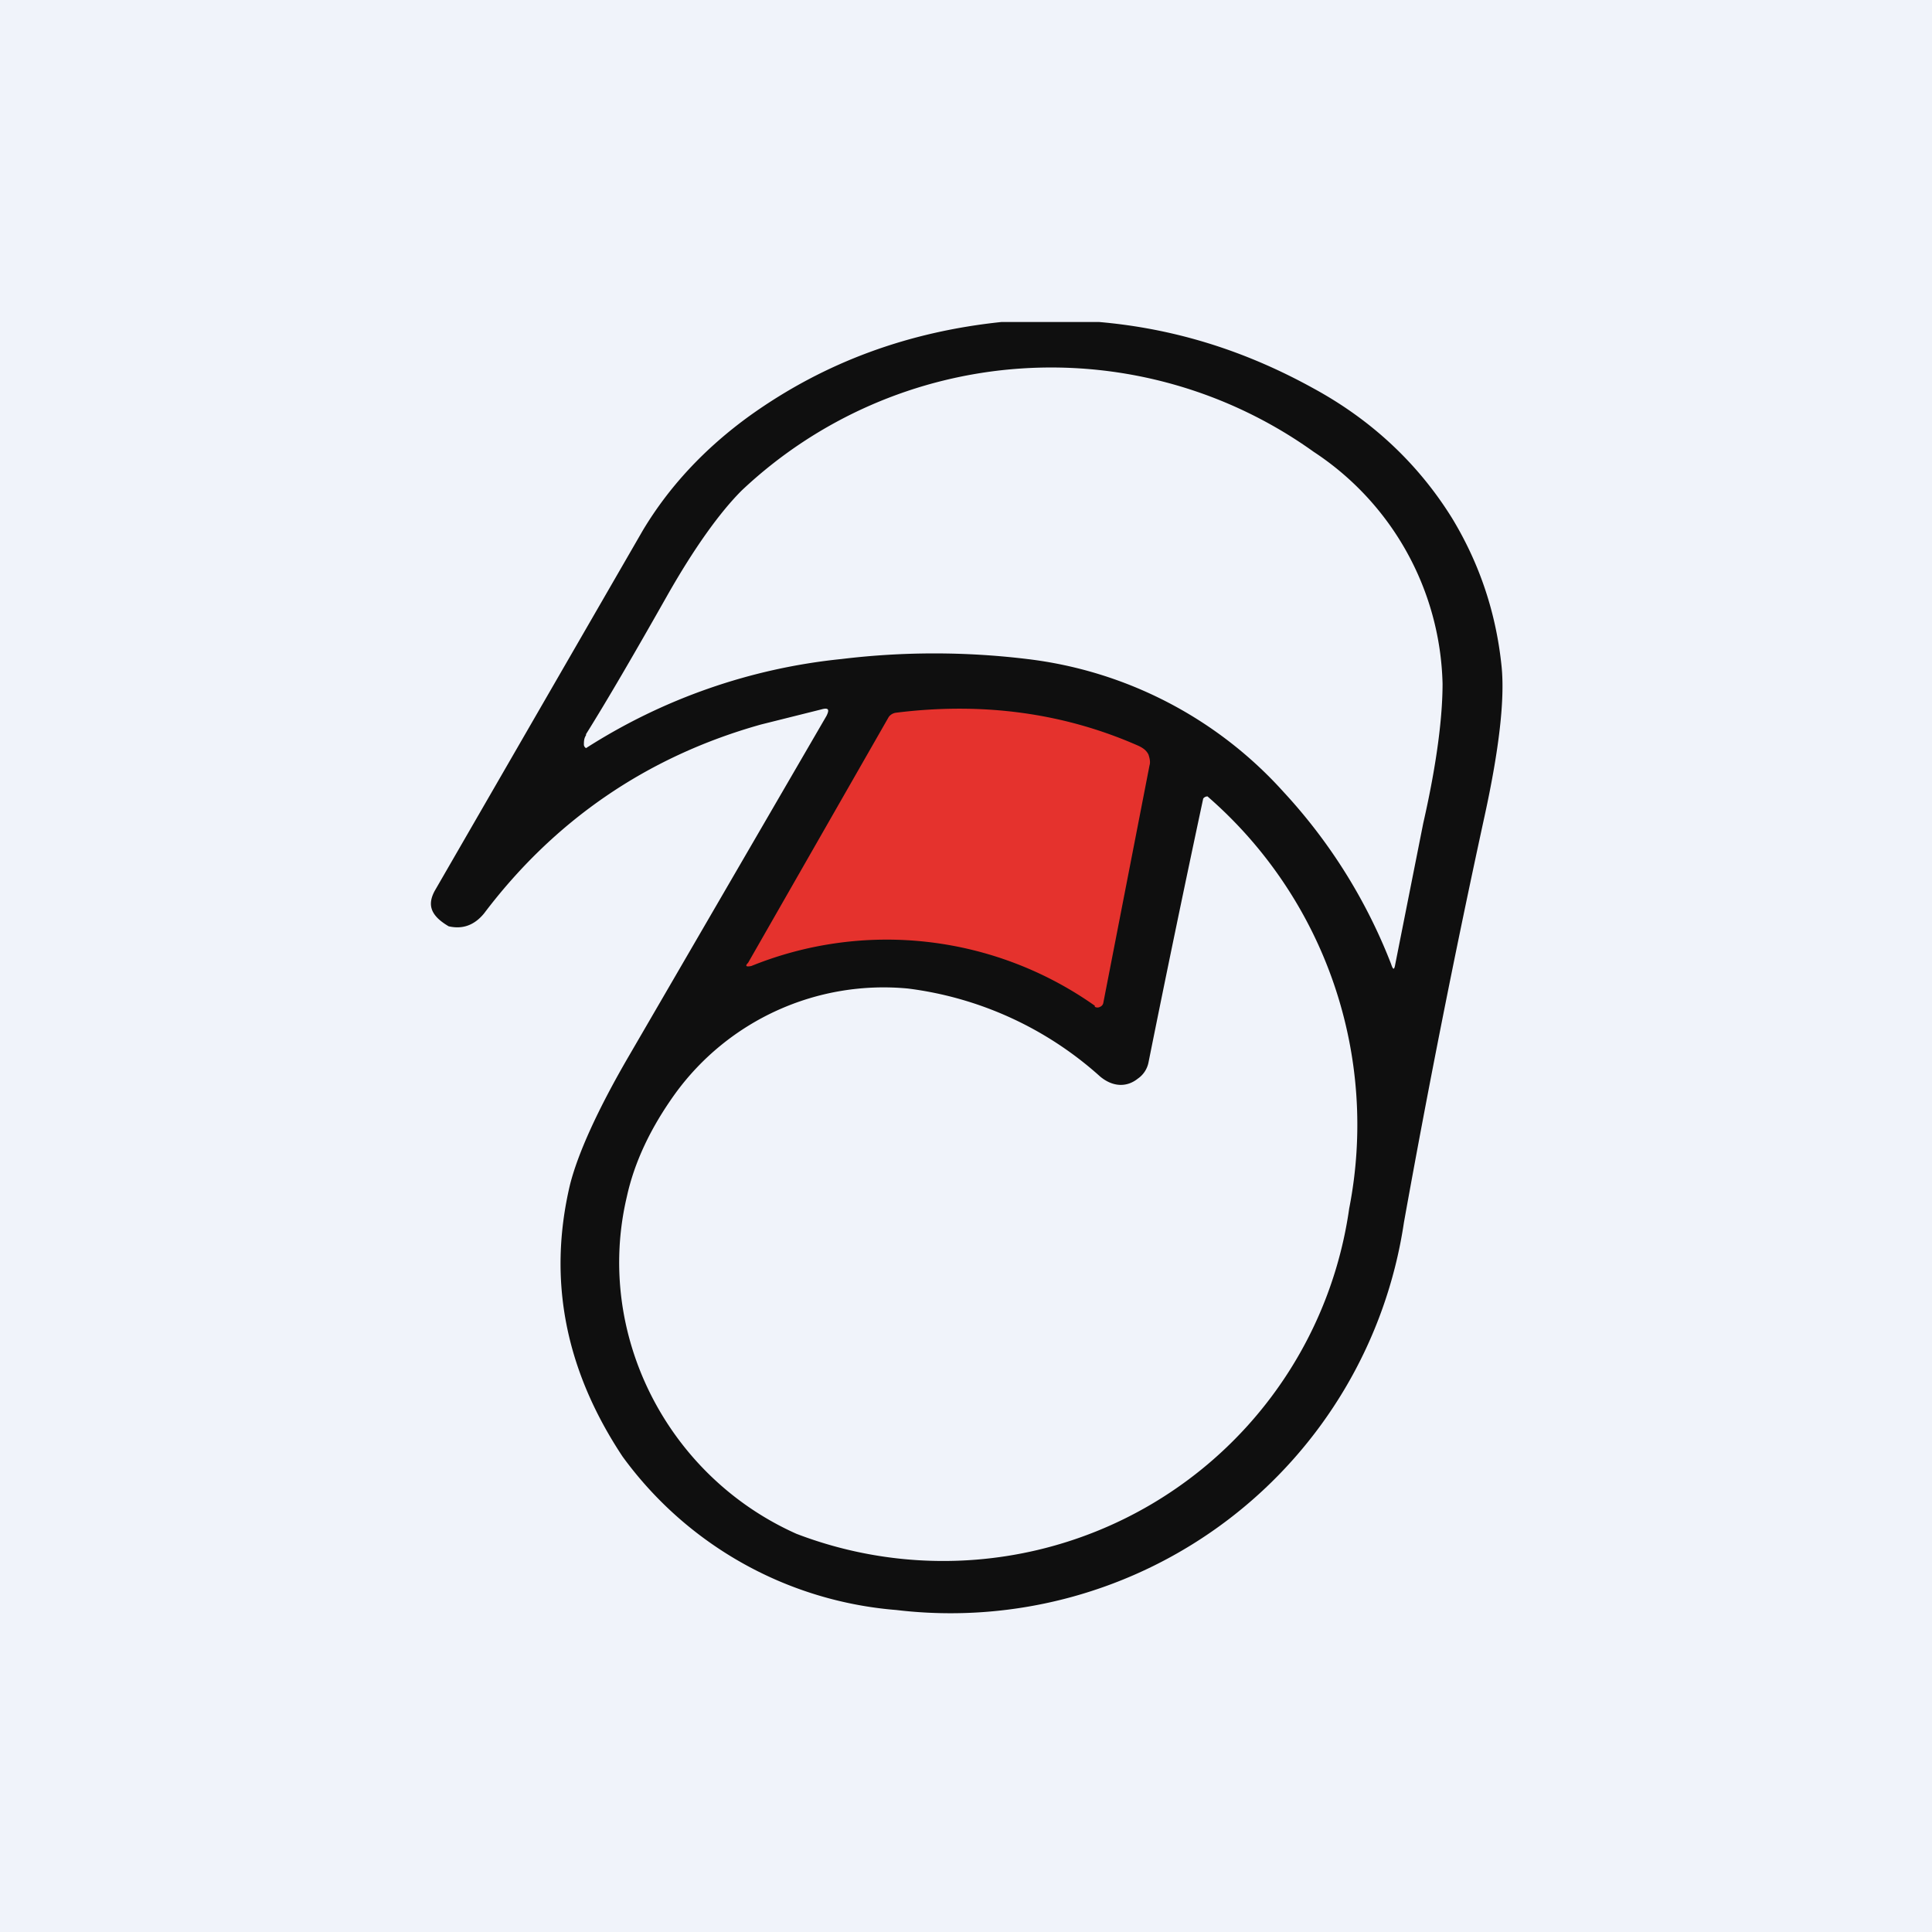
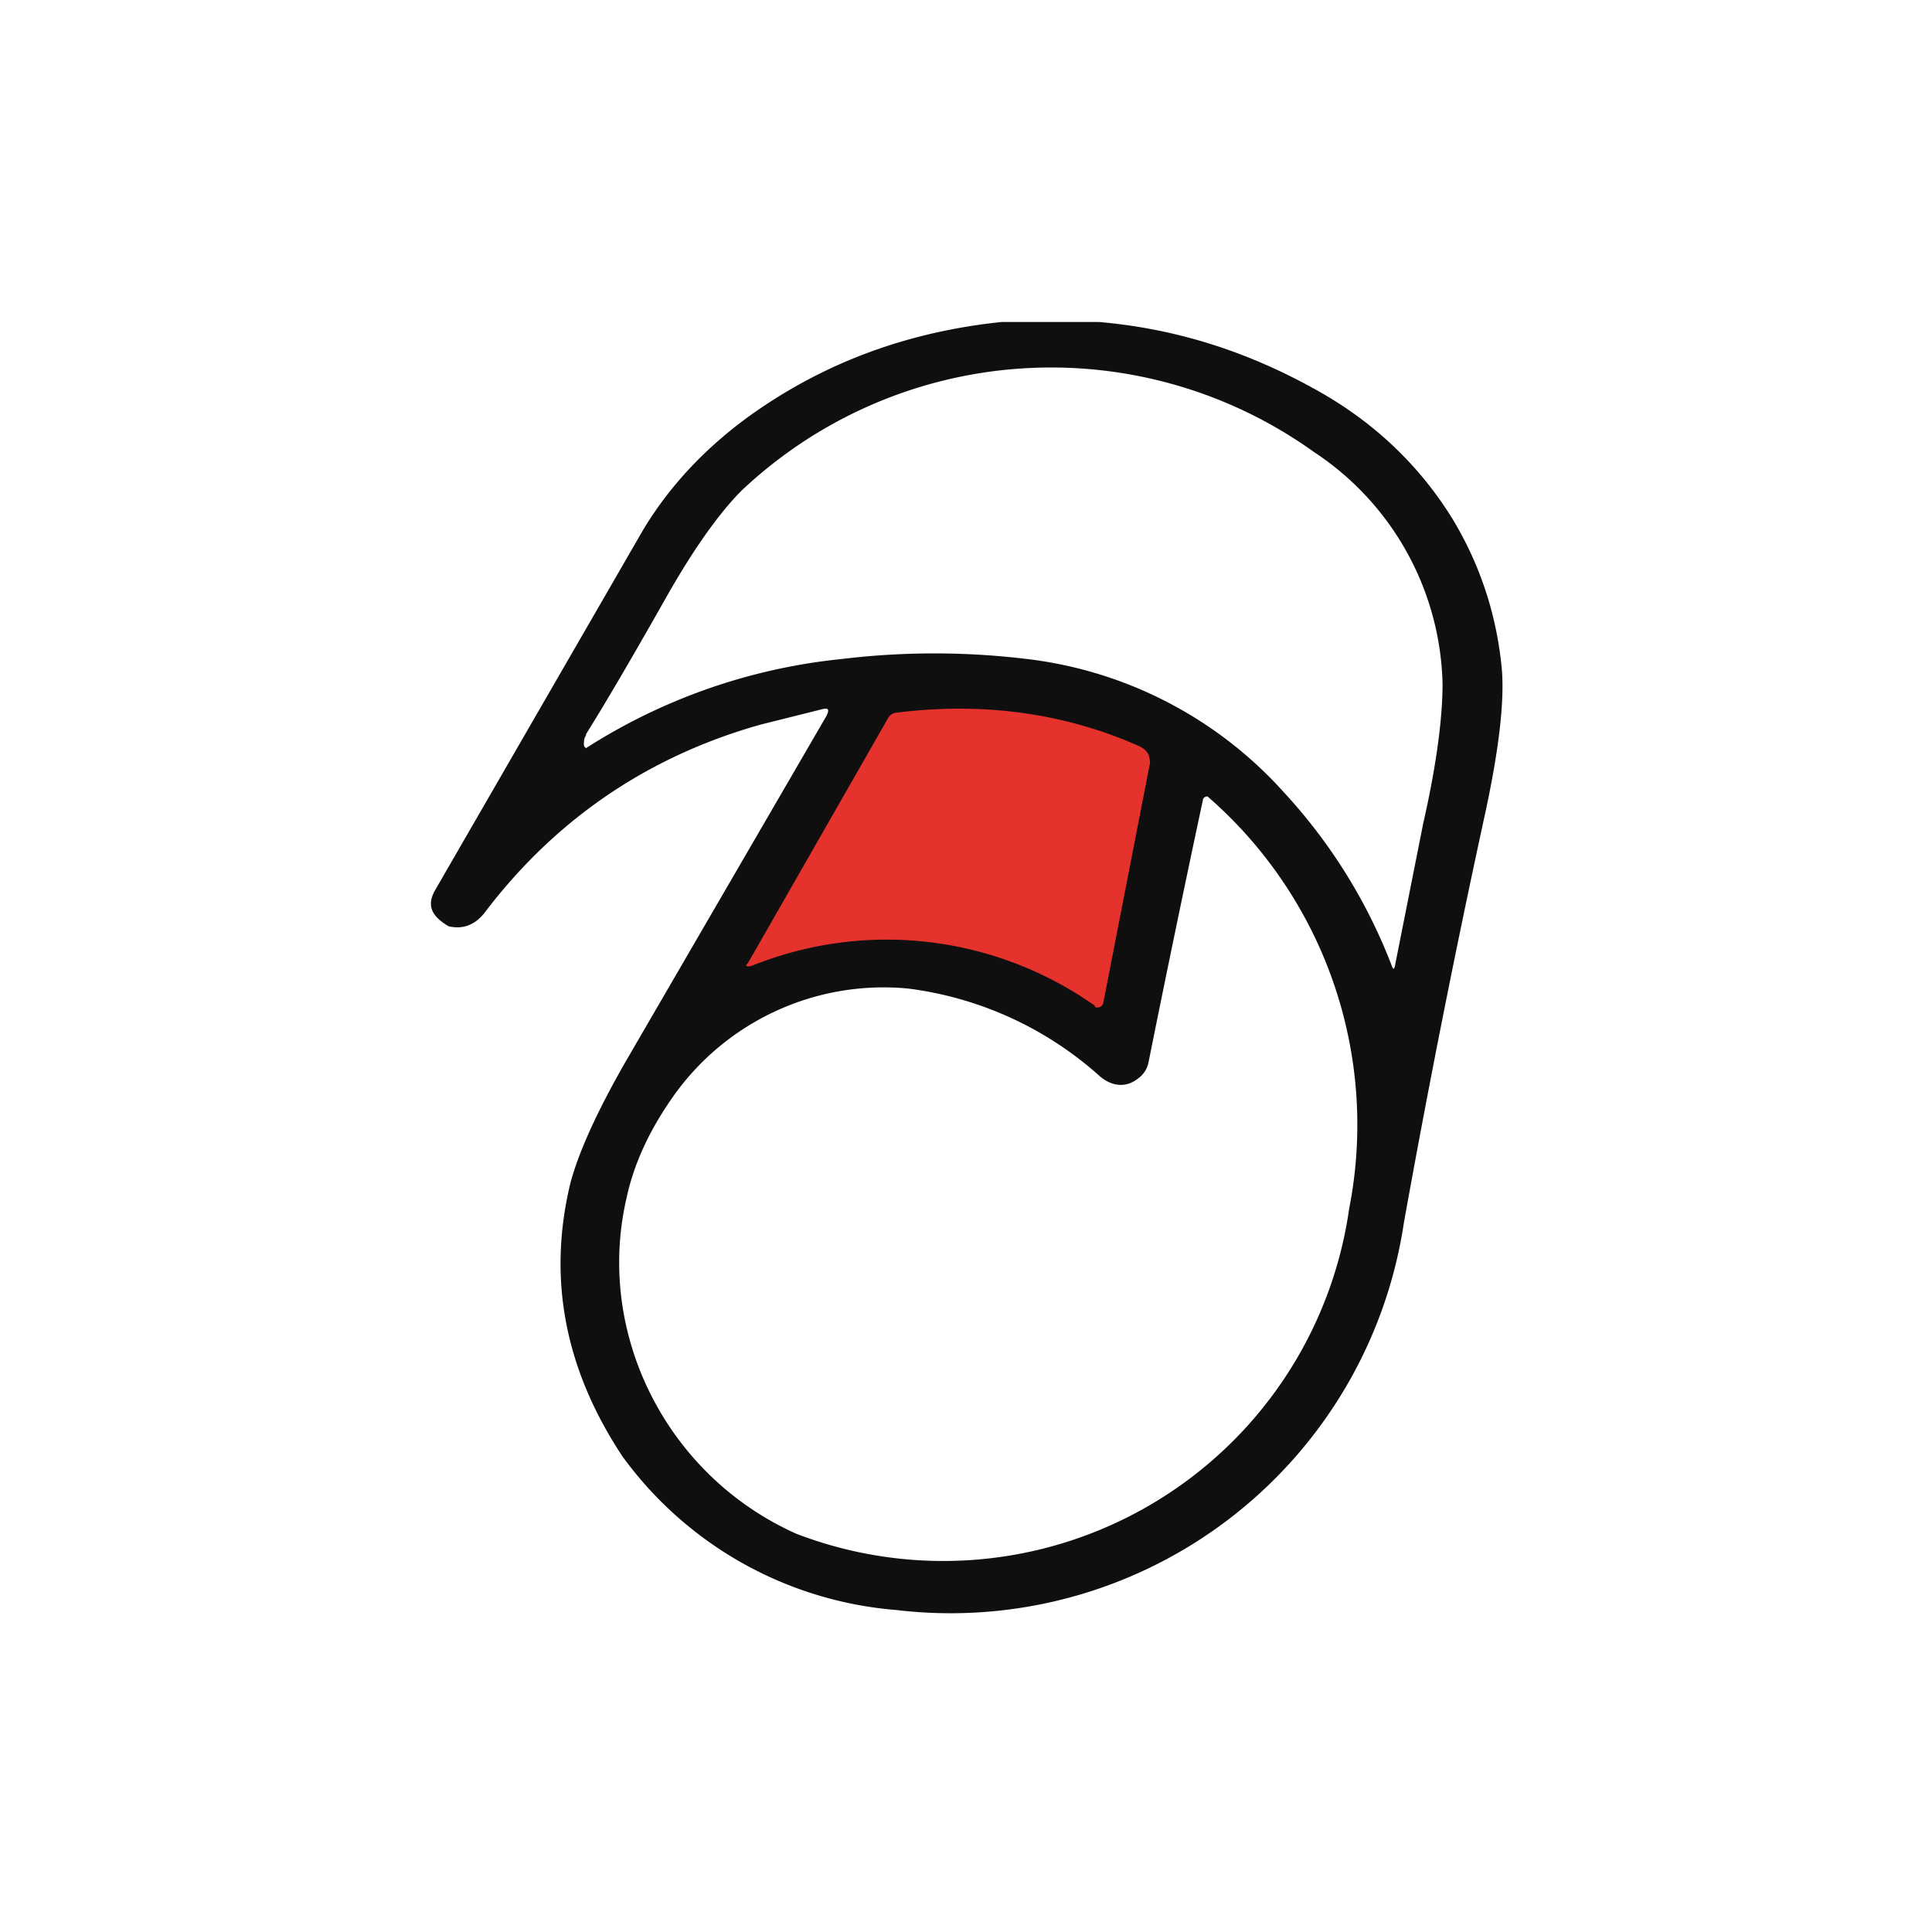
<svg xmlns="http://www.w3.org/2000/svg" width="18" height="18" viewBox="0 0 18 18">
-   <path fill="#F0F3FA" d="M0 0h18v18H0z" />
  <path fill-rule="evenodd" d="M10.24 3c.69.06 1.35.26 2 .62.55.3.98.71 1.29 1.21.26.43.41.89.46 1.38.03.3-.02.76-.16 1.4a105.92 105.92 0 0 0-.75 3.78A4.27 4.27 0 0 1 8.35 15a3.5 3.5 0 0 1-2.55-1.43c-.53-.8-.7-1.64-.49-2.53.07-.28.25-.69.56-1.22L7.7 6.67c.03-.06.02-.08-.05-.06l-.56.14c-1.07.3-1.93.9-2.58 1.76-.09.11-.2.15-.33.12-.17-.1-.2-.2-.13-.33l1.94-3.36c.24-.4.57-.76 1-1.07.7-.5 1.48-.78 2.34-.87h.92ZM5.46 6.84c.2-.32.45-.75.75-1.28.26-.46.5-.79.7-.99a4.2 4.2 0 0 1 5.33-.36 2.66 2.66 0 0 1 1.2 2.16c0 .3-.05.73-.18 1.3L13 8.98c-.01.06-.02.06-.04 0a5.04 5.04 0 0 0-1-1.6 3.82 3.82 0 0 0-2.39-1.24 7.18 7.18 0 0 0-1.73 0 5.43 5.43 0 0 0-2.38.83.04.04 0 0 1-.02-.03c0-.03 0-.06.02-.09ZM10.7 9.9a.24.24 0 0 1-.1.15c-.1.08-.23.08-.35-.02a3.29 3.29 0 0 0-1.79-.82 2.4 2.4 0 0 0-2.17.98c-.23.32-.38.64-.45.96-.3 1.27.37 2.6 1.58 3.14a3.82 3.82 0 0 0 5.15-3.03 4.05 4.05 0 0 0-1.32-3.84.05.05 0 0 0-.04.02 201.26 201.26 0 0 0-.51 2.46Z" fill="#0F0F0F" />
  <path d="M10.2 9.37A3.36 3.36 0 0 0 7 9c-.05.01-.06 0-.03-.03l1.31-2.29a.1.1 0 0 1 .07-.04c.8-.1 1.56 0 2.26.31.04.02.07.04.09.08.01.03.02.07.01.1l-.43 2.21a.05.05 0 0 1-.03.04.05.05 0 0 1-.05 0Z" fill="#E5322D" />
</svg>